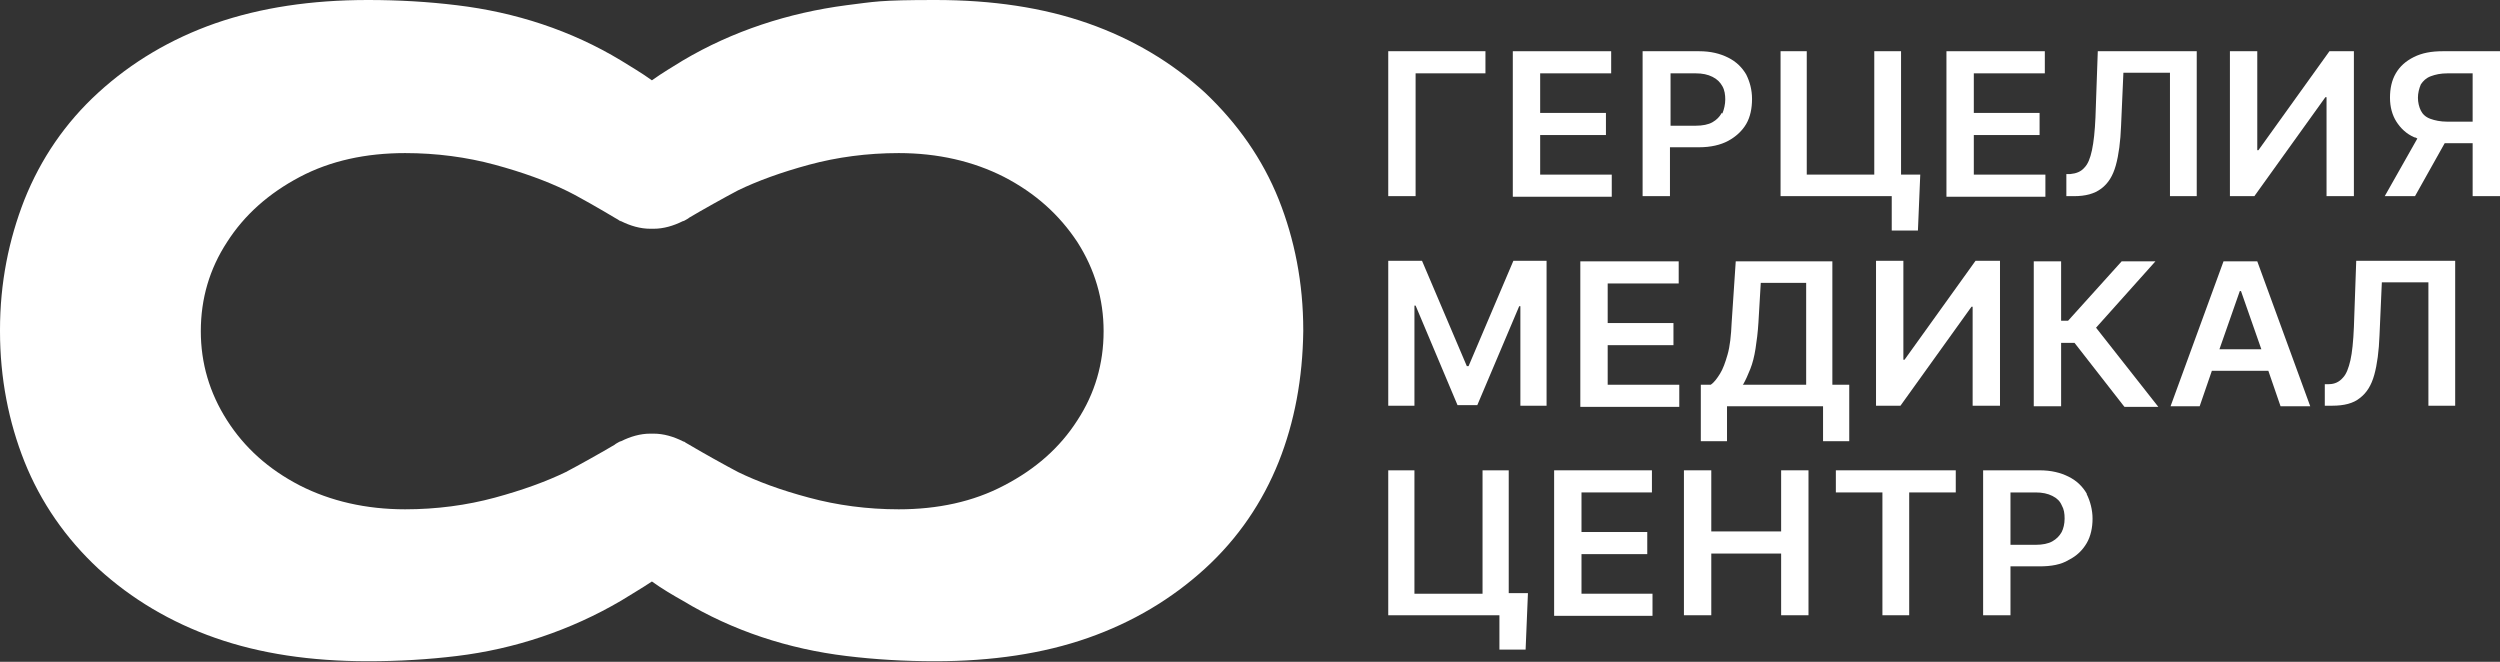
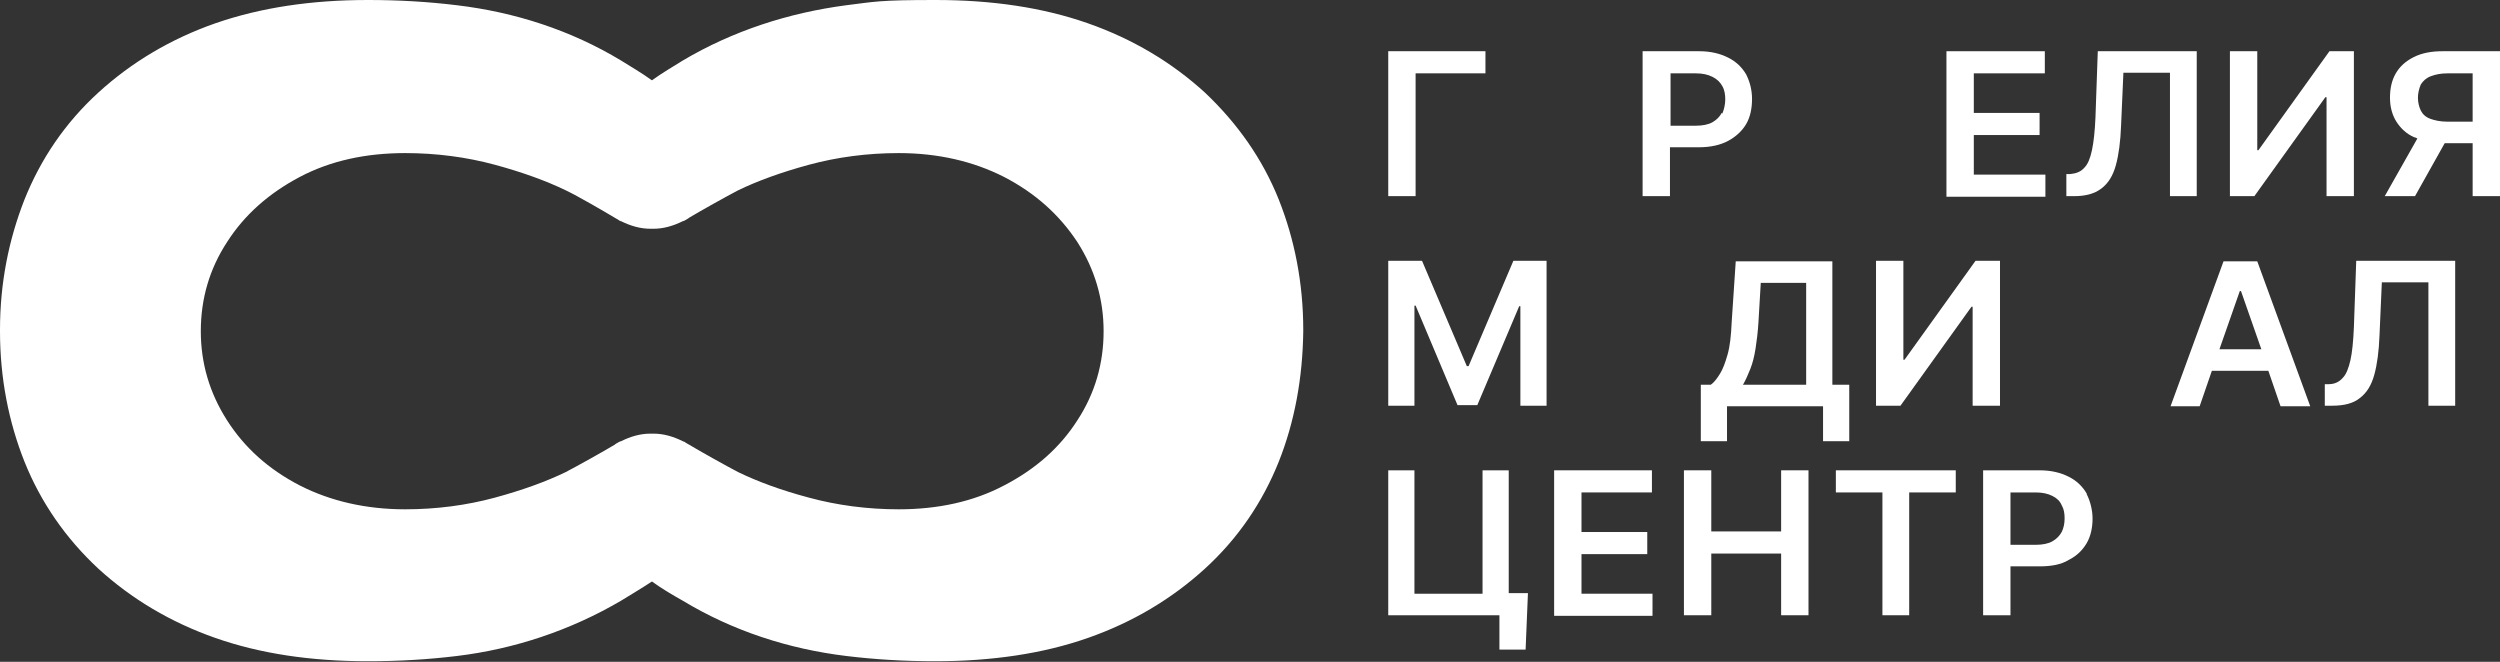
<svg xmlns="http://www.w3.org/2000/svg" id="Layer_2" version="1.1" viewBox="0 0 429.5 113.7">
  <rect x="0" y="0" width="429.5" height="113.7" fill="#333333" stroke="none" />
  <defs>
    <style>
      .st0 {
        fill: #fff;
      }
    </style>
  </defs>
  <g id="Layer_1-2">
    <g>
      <path class="st0" d="M255.2,8.8v3.8h-12v21.1h-4.7V8.8h16.7Z" />
      <path class="st0" d="M223.9,56.7c0-8.1-1.5-15.6-4.2-22.4-2.8-7-7.1-13.1-12.7-18.4-5.7-5.2-12.4-9.2-20.1-11.9C179.2,1.3,170.5,0,160.7,0s-10.4.3-15.3.9c-9.9,1.3-19.5,4.4-28.1,9.5-1.6,1-3.5,2.1-5.3,3.4-1.8-1.3-3.7-2.4-5.3-3.4-8.6-5.2-18.2-8.3-28.2-9.5C73.6.3,68.5,0,63.2,0,53.5,0,44.8,1.3,37,4c-7.7,2.7-14.4,6.7-20.1,11.9-5.7,5.2-9.9,11.4-12.7,18.4C1.5,41.2,0,48.6,0,56.7h0s0,0,0,.1c0,0,0,0,0,.1h0c0,8.1,1.5,15.6,4.2,22.4,2.8,7,7.1,13.2,12.7,18.4,5.7,5.2,12.4,9.2,20.1,11.9s16.4,4,26.2,4c5.3,0,10.4-.3,15.3-.9,9.9-1.2,19.5-4.4,28.2-9.5,1.6-1,3.5-2.1,5.3-3.3,1.8,1.3,3.7,2.4,5.3,3.3,8.6,5.2,18.2,8.3,28.1,9.5,4.9.6,10,.9,15.3.9,9.7,0,18.5-1.3,26.2-4s14.4-6.7,20.1-11.9c5.7-5.2,9.9-11.4,12.7-18.4,2.7-6.8,4.1-14.3,4.2-22.4h0v-.3s0,0,0,0ZM185.1,72.2c-3,4.7-7.2,8.4-12.6,11.2-5.3,2.8-11.4,4.1-18.1,4.1-5.4,0-10.6-.7-15.4-2-4.9-1.3-8.9-2.8-12.2-4.4-2.1-1.1-6.4-3.5-8.4-4.7-.3-.2-.6-.3-.8-.5-.2,0-.2-.1-.3-.1-1.6-.8-3.3-1.3-5-1.3s-.2,0-.3,0c0,0-.2,0-.3,0-1.7,0-3.4.5-5,1.3,0,0-.1,0-.3.1-.3.2-.6.3-.8.5-2,1.2-6.3,3.6-8.4,4.7-3.3,1.6-7.4,3.1-12.2,4.4-4.8,1.3-10,2-15.4,2-6.7,0-12.8-1.4-18.1-4.1-5.4-2.8-9.5-6.5-12.5-11.2-3-4.7-4.5-9.8-4.5-15.3,0-5.6,1.5-10.7,4.5-15.3,3-4.7,7.2-8.4,12.5-11.2,5.3-2.8,11.4-4.1,18.1-4.1,5.4,0,10.6.7,15.4,2,4.8,1.3,8.9,2.8,12.2,4.4,2.1,1,6.4,3.5,8.4,4.7.3.2.6.3.8.5.2,0,.3.2.3.1,1.6.8,3.3,1.3,5,1.3s.2,0,.3,0c0,0,.2,0,.3,0,1.7,0,3.4-.5,5-1.3,0,0,.1,0,.3-.1.3-.2.6-.3.8-.5,2-1.2,6.3-3.6,8.4-4.7,3.3-1.6,7.4-3.1,12.2-4.4,4.8-1.3,10-2,15.4-2,6.7,0,12.8,1.4,18.1,4.1,5.4,2.8,9.5,6.5,12.6,11.2,3,4.7,4.5,9.8,4.5,15.3,0,5.6-1.5,10.7-4.5,15.3Z" />
-       <path class="st0" d="M259.9,33.7V8.8h16.9v3.8h-12.2v6.8h11.3v3.8h-11.3v6.8h12.3v3.8h-17Z" />
      <path class="st0" d="M300,12.8c-.7-1.2-1.7-2.2-3.1-2.9-1.4-.7-3-1.1-5-1.1h-9.7v24.9h4.7v-8.4h5c2,0,3.7-.4,5-1.1s2.4-1.7,3.1-2.9,1-2.7,1-4.3-.4-3-1-4.2h0ZM295.8,19.4c-.4.7-.9,1.2-1.6,1.6-.7.4-1.7.6-2.9.6h-4.3v-9h4.3c1.2,0,2.1.2,2.9.6s1.3.9,1.7,1.6c.4.7.5,1.5.5,2.3s-.2,1.7-.5,2.4h0Z" />
-       <polygon class="st0" points="326.6 30 326.6 8.8 322 8.8 322 30 310.4 30 310.4 8.8 305.9 8.8 305.9 33.7 323.1 33.7 325 33.7 325 39.6 329.5 39.6 329.9 30 326.6 30" />
      <path class="st0" d="M334.4,33.7V8.8h16.9v3.8h-12.2v6.8h11.3v3.8h-11.3v6.8h12.3v3.8h-17Z" />
      <path class="st0" d="M355,33.7v-3.8h.7c1-.1,1.8-.4,2.4-1.1.6-.6,1-1.6,1.3-3s.5-3.3.6-5.6l.4-11.4h17v24.9h-4.6V12.5h-8l-.4,9.1c-.1,2.7-.4,5-.9,6.8s-1.3,3.1-2.5,4-2.7,1.3-4.7,1.3c0,0-1.3,0-1.3,0Z" />
      <path class="st0" d="M383.2,8.8h4.6v17h.2l12.2-17h4.2v24.9h-4.7v-17h-.2l-12.2,17h-4.2V8.8h0Z" />
      <path class="st0" d="M419.7,8.8c-2,0-3.6.3-5,1s-2.4,1.6-3.1,2.8c-.7,1.2-1,2.6-1,4.2s.4,3,1.1,4.1,1.7,2.1,3.1,2.7c.2,0,.3.1.5.2l-5.6,9.9h5.2l5.1-9.1h4.8v9.1h4.7V8.8h-9.7ZM420.4,20.9c-1.1,0-2.1-.2-2.9-.5-.8-.3-1.3-.8-1.6-1.4s-.5-1.4-.5-2.2.2-1.6.5-2.3c.4-.6.9-1.1,1.7-1.4.8-.3,1.7-.5,2.9-.5h4.3v8.3h-4.3Z" />
      <path class="st0" d="M238.5,44.8h5.8l7.7,18.1h.3l7.7-18.1h5.7v24.9h-4.5v-17.1h-.2l-7.2,17h-3.4l-7.2-17.1h-.2v17.2h-4.5v-24.9h0Z" />
-       <path class="st0" d="M271.5,69.8v-24.9h16.9v3.8h-12.2v6.8h11.3v3.8h-11.3v6.8h12.3v3.8h-17,0Z" />
      <path class="st0" d="M292.2,75.8v-9.7h1.7c.6-.4,1.1-1.1,1.6-1.9.5-.8.9-1.9,1.3-3.3s.6-3.2.7-5.5l.7-10.5h16.6v21.2h2.9v9.7h-4.5v-6h-16.5v6h-4.5,0ZM299.4,66.1h10.9v-17.5h-7.8l-.4,6.8c-.1,1.7-.3,3.2-.5,4.5-.2,1.3-.5,2.5-.9,3.5-.4,1-.8,1.9-1.2,2.6h0Z" />
      <path class="st0" d="M322.3,44.8h4.7v17h.2l12.2-17h4.2v24.9h-4.7v-17h-.2l-12.2,17h-4.2v-24.9h0Z" />
-       <path class="st0" d="M364.9,69.8l-8.5-10.9h-2.3v10.9h-4.7v-24.9h4.7v10.2h1.2l9.2-10.2h5.8l-10.2,11.4,10.7,13.6h-5.8Z" />
      <path class="st0" d="M391.9,69.8h5l-9.1-24.9h-5.8l-9.1,24.9h5l2.1-6.1h9.7l2.1,6.1h0ZM381.3,60l3.5-10h.2l3.5,10h-7.2Z" />
      <path class="st0" d="M399.4,69.8v-3.8h.7c1,0,1.8-.4,2.4-1.1.6-.6,1-1.7,1.3-3s.5-3.3.6-5.7l.4-11.4h17v24.9h-4.6v-21.2h-8l-.4,9.1c-.1,2.7-.4,5-.9,6.8-.5,1.8-1.3,3.1-2.5,4-1.1.9-2.7,1.3-4.7,1.3h-1.3,0Z" />
      <polygon class="st0" points="259.2 101.9 259.2 80.8 254.7 80.8 254.7 102 243 102 243 80.8 238.5 80.8 238.5 105.7 255.8 105.7 257.6 105.7 257.6 111.6 262.1 111.6 262.5 101.9 259.2 101.9" />
      <path class="st0" d="M267,105.7v-24.9h16.8v3.8h-12.1v6.8h11.3v3.8h-11.3v6.8h12.2v3.8h-16.9,0Z" />
      <path class="st0" d="M289.3,105.7v-24.9h4.7v10.5h12v-10.5h4.7v24.9h-4.7v-10.6h-12v10.6h-4.7Z" />
      <path class="st0" d="M315.4,84.6v-3.8h20.6v3.8h-8v21.1h-4.6v-21.1h-8,0Z" />
      <path class="st0" d="M358.5,84.8c-.7-1.2-1.7-2.2-3.1-2.9s-3-1.1-5-1.1h-9.7v24.9h4.7v-8.4h5c2,0,3.7-.3,5-1.1,1.4-.7,2.4-1.7,3.1-2.9s1-2.7,1-4.2-.4-3-1-4.2h0ZM354.2,91.4c-.4.7-.9,1.2-1.6,1.6s-1.7.6-2.9.6h-4.3v-9h4.3c1.2,0,2.1.2,2.9.6s1.3.9,1.6,1.6c.4.7.5,1.4.5,2.3s-.2,1.7-.5,2.3h0Z" />
    </g>
  </g>
</svg>